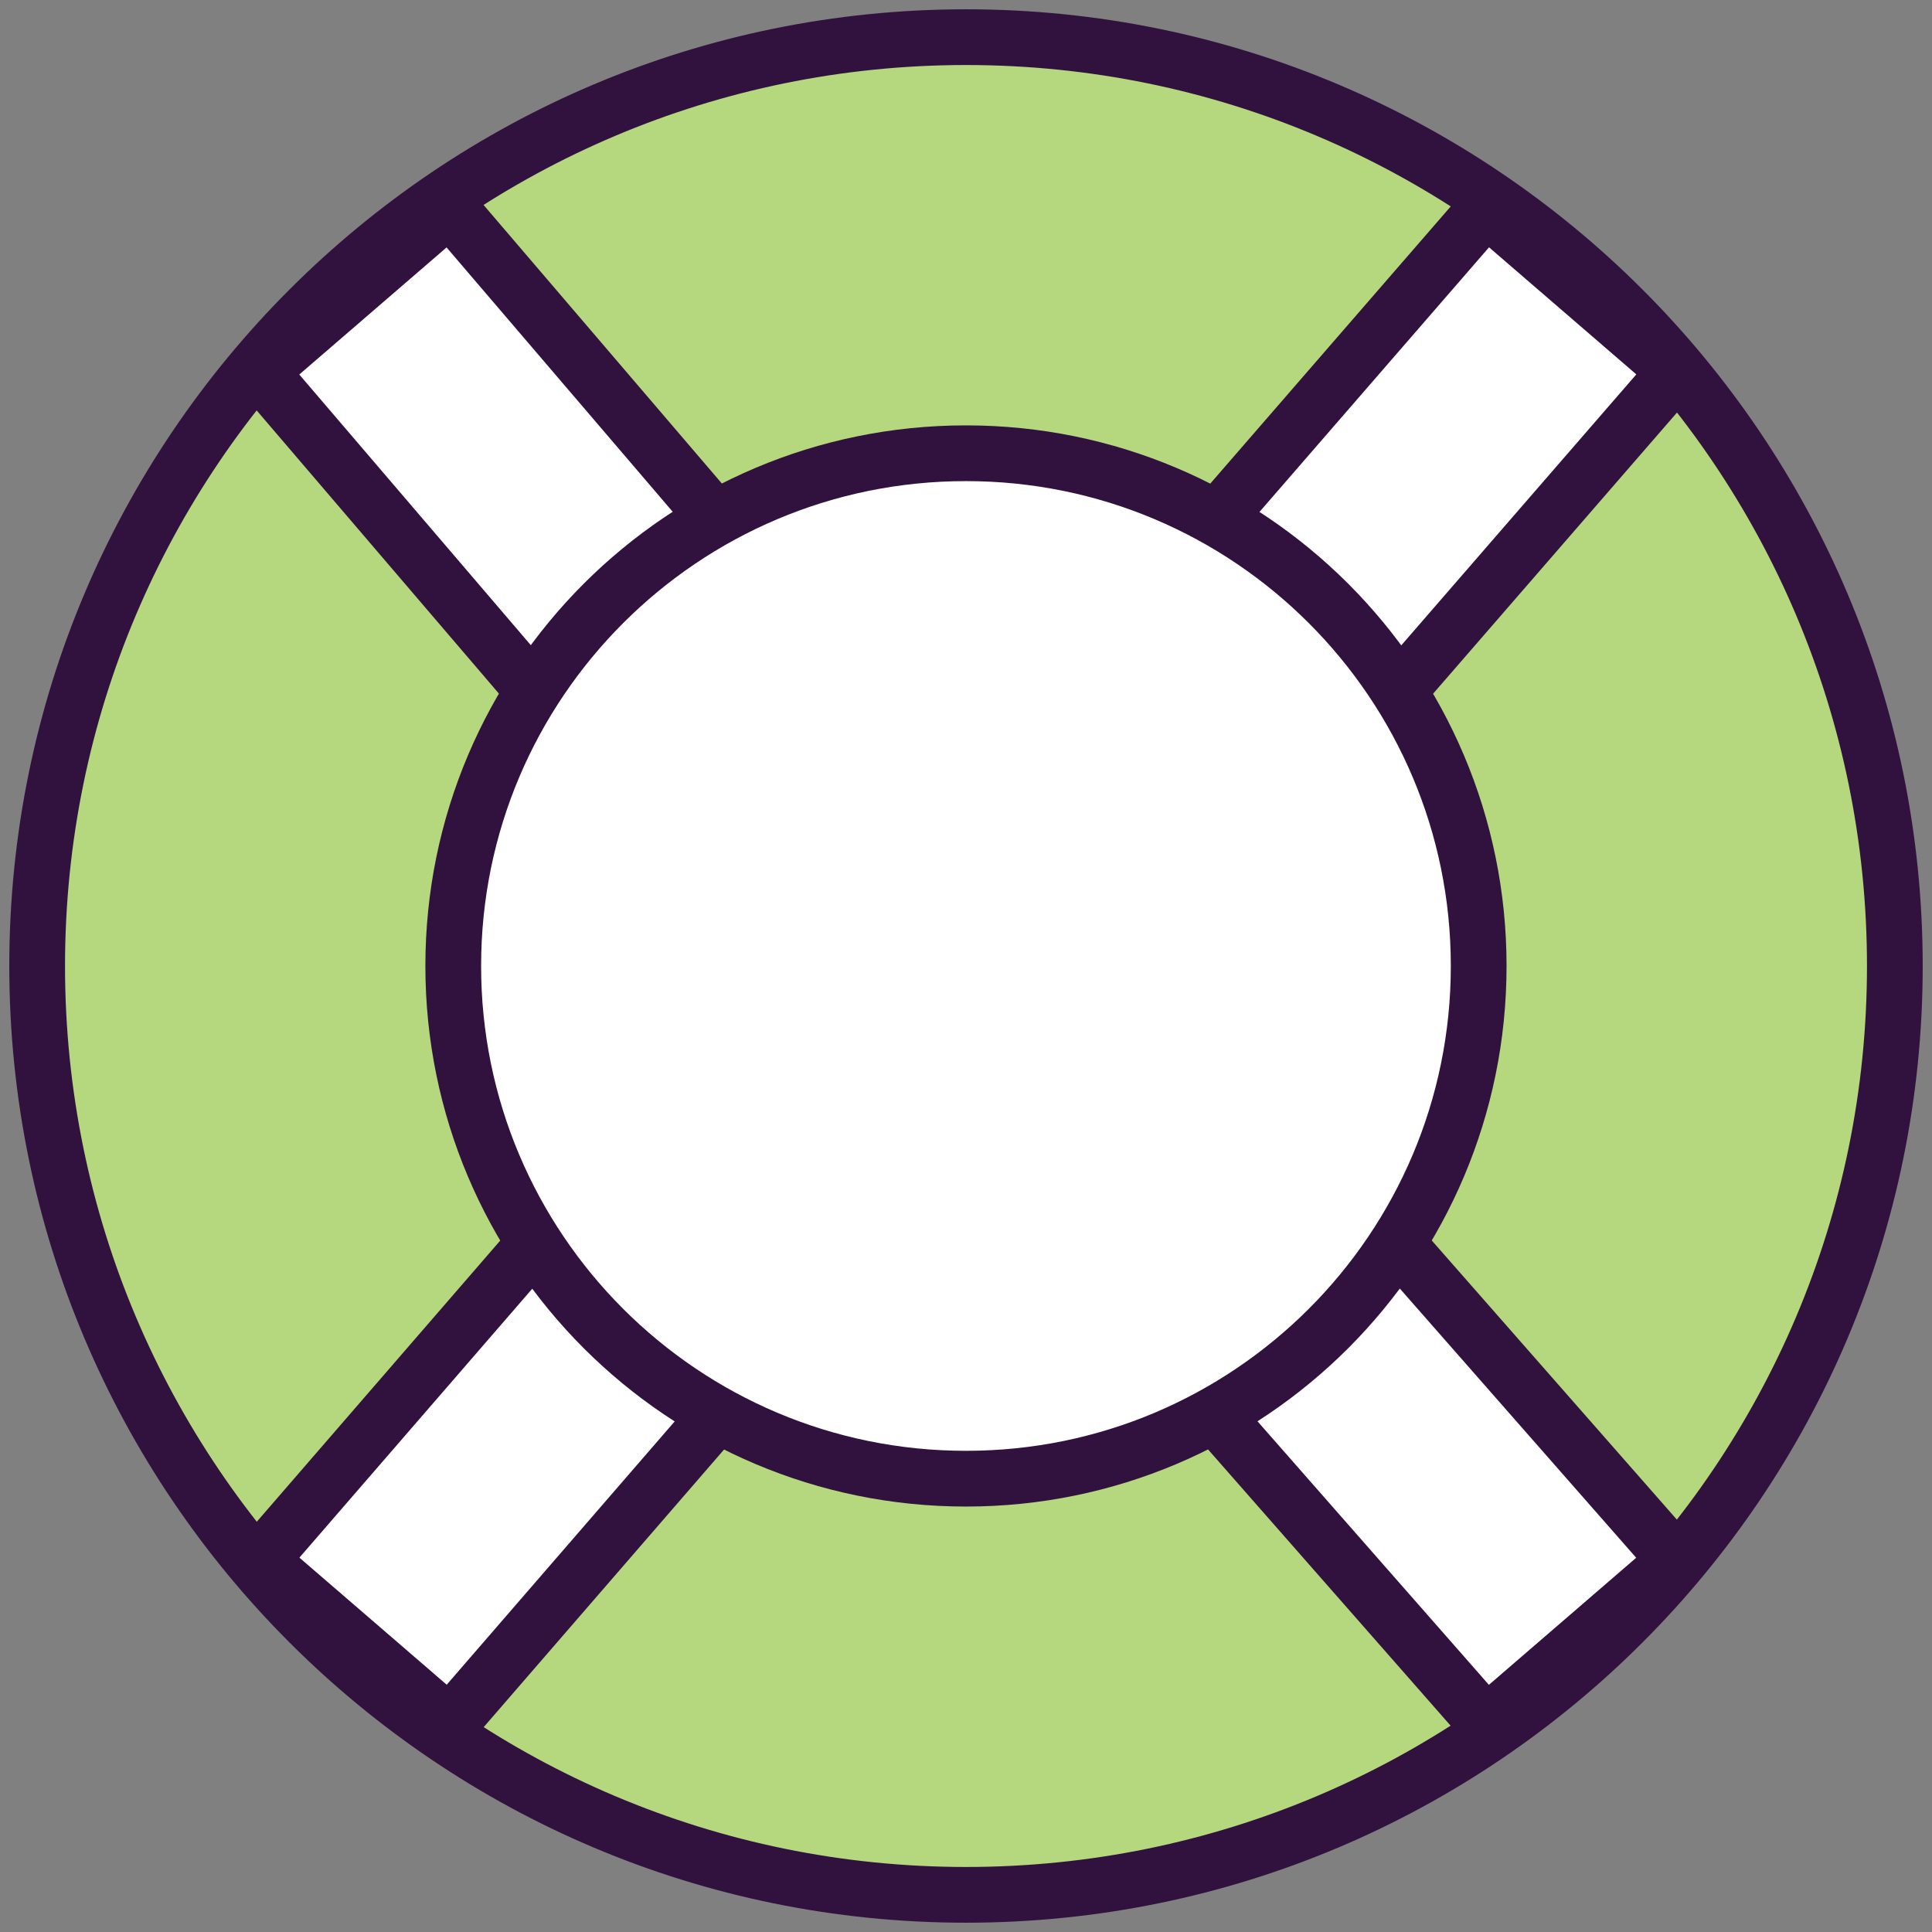
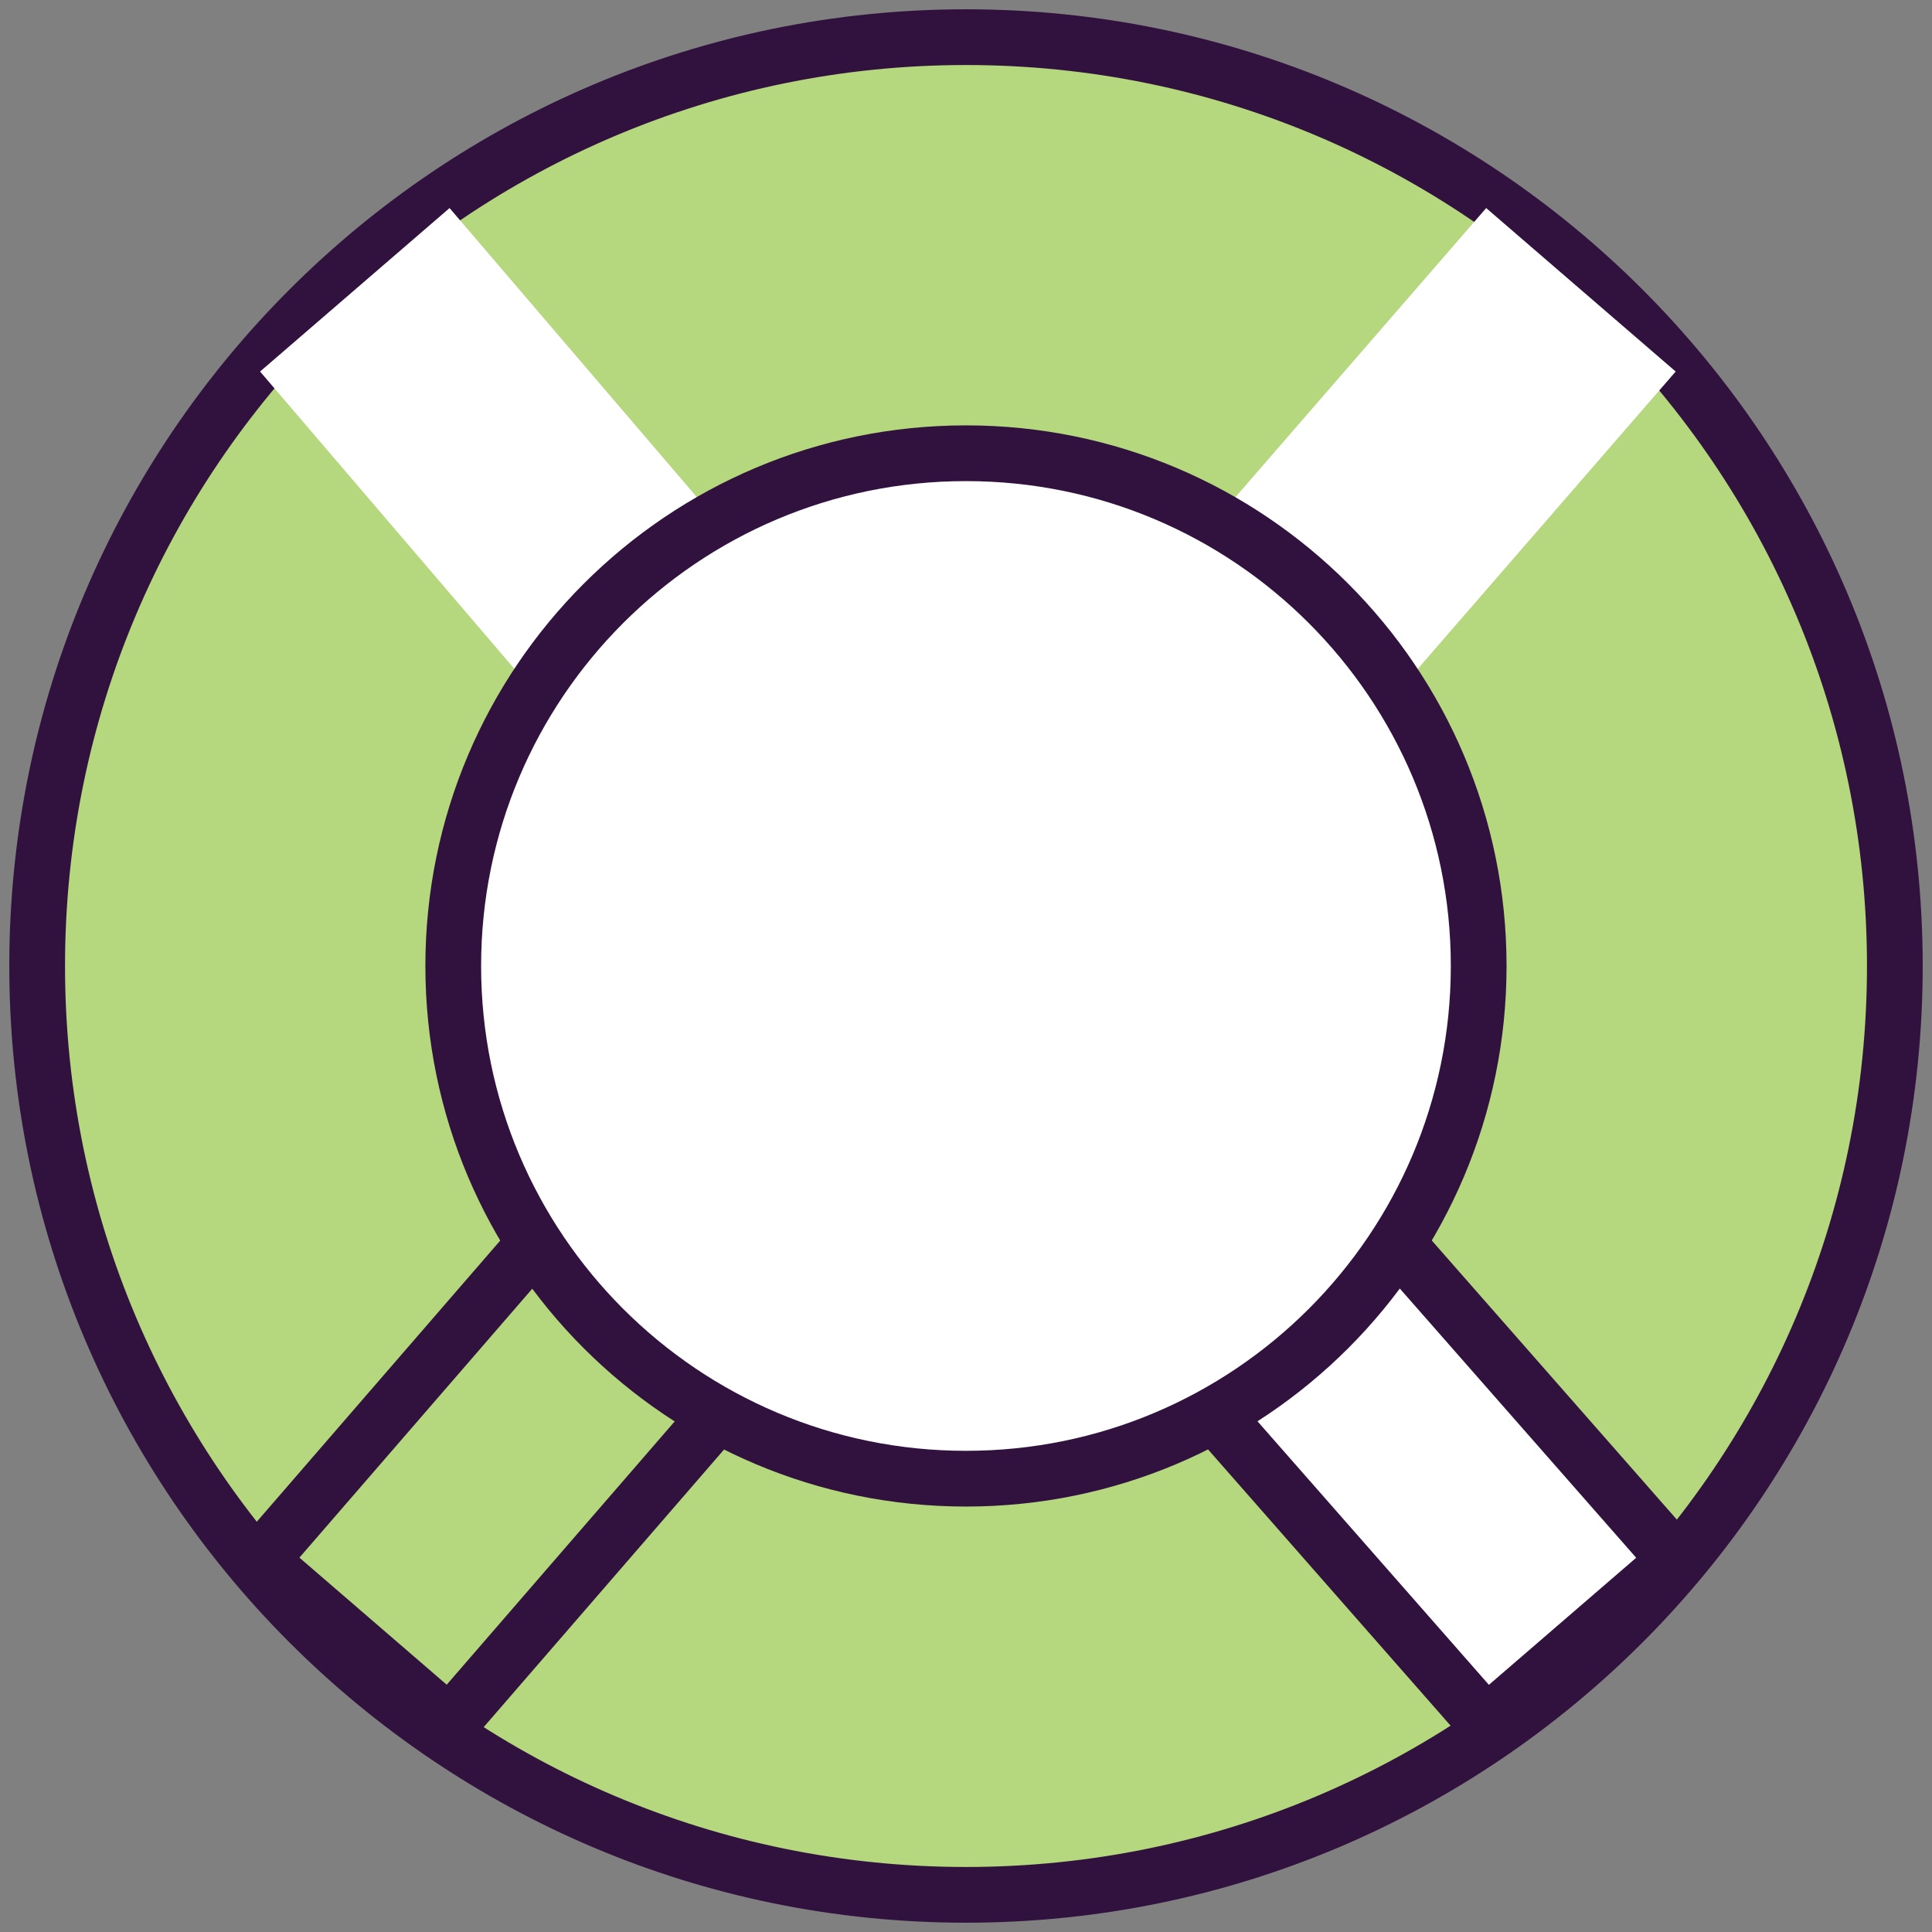
<svg xmlns="http://www.w3.org/2000/svg" width="52" height="52" viewBox="0 0 52 52" fill="none">
  <rect x="0" y="0" width="52" height="52" fill="#808080" stroke="none" />
  <path d="M26 51C39.807 51 51 39.807 51 26C51 12.193 39.807 1 26 1C12.193 1 1 12.193 1 26C1 39.807 12.193 51 26 51Z" fill="#B5D77D" stroke="#31123F" stroke-width="1.5" stroke-miterlimit="10" stroke-linecap="round" stroke-linejoin="round" />
  <path d="M14.1 18.3L7 10L12.1 5.6L19.2 13.9" fill="white" />
-   <path d="M14.1 18.3L7 10L12.1 5.6L19.2 13.9" stroke="#31123F" stroke-width="1.5" stroke-miterlimit="10" stroke-linecap="round" stroke-linejoin="round" />
  <path d="M32.801 13.9L40.001 5.6L45.101 10L37.901 18.3" fill="white" />
-   <path d="M32.801 13.9L40.001 5.6L45.101 10L37.901 18.3" stroke="#31123F" stroke-width="1.5" stroke-miterlimit="10" stroke-linecap="round" stroke-linejoin="round" />
-   <path d="M14.1 33.801L7 42.001L12.1 46.401L19.2 38.201" fill="white" />
  <path d="M14.1 33.801L7 42.001L12.1 46.401L19.2 38.201" stroke="#31123F" stroke-width="1.5" stroke-miterlimit="10" stroke-linecap="round" stroke-linejoin="round" />
  <path d="M32.801 38.201L40.001 46.401L45.101 42.001L37.901 33.801" fill="white" />
  <path d="M32.801 38.201L40.001 46.401L45.101 42.001L37.901 33.801" stroke="#31123F" stroke-width="1.5" stroke-miterlimit="10" stroke-linecap="round" stroke-linejoin="round" />
  <path d="M25.999 39.799C33.621 39.799 39.799 33.621 39.799 25.999C39.799 18.378 33.621 12.199 25.999 12.199C18.378 12.199 12.199 18.378 12.199 25.999C12.199 33.621 18.378 39.799 25.999 39.799Z" fill="white" stroke="#31123F" stroke-width="1.5" stroke-miterlimit="10" stroke-linecap="round" stroke-linejoin="round" />
</svg>